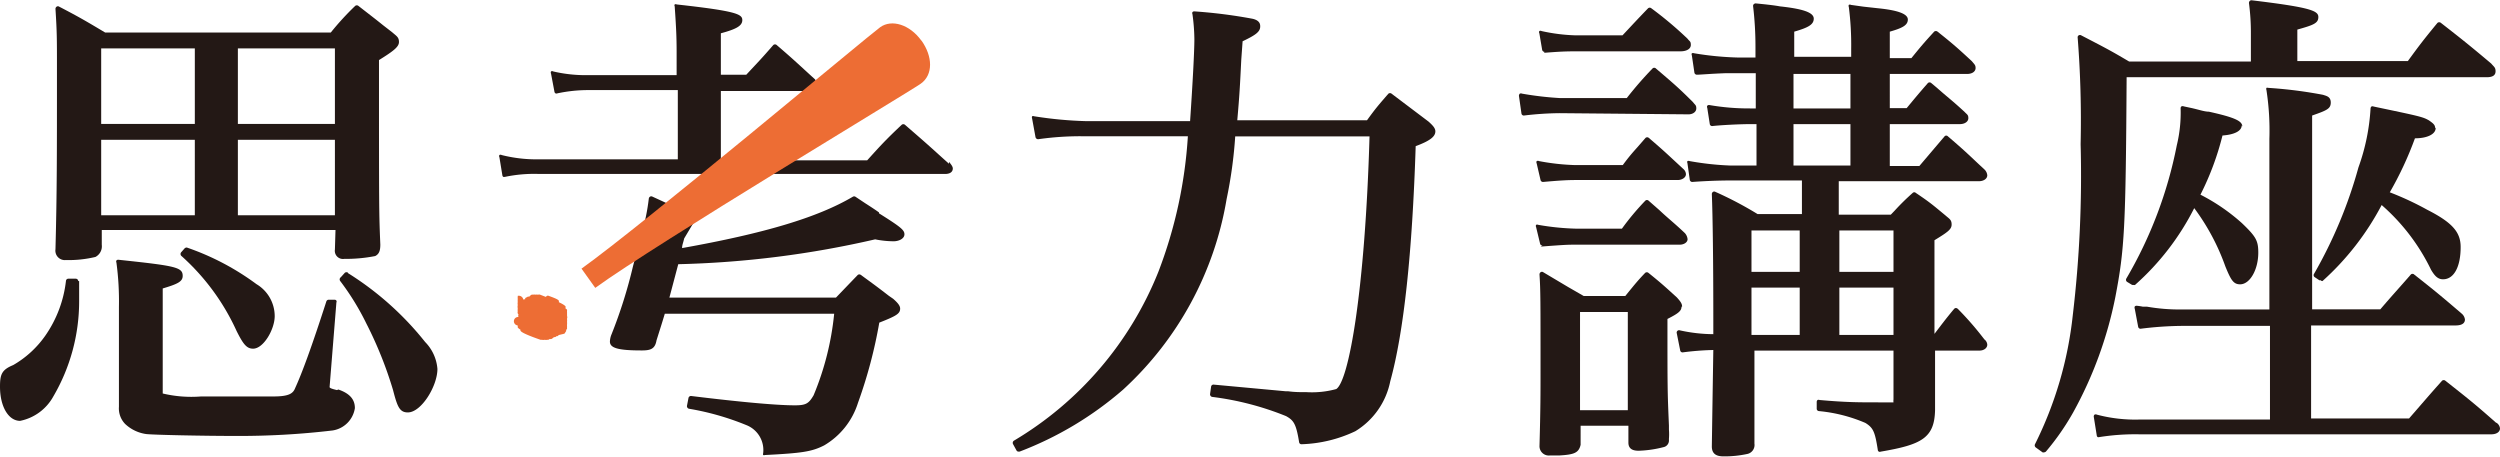
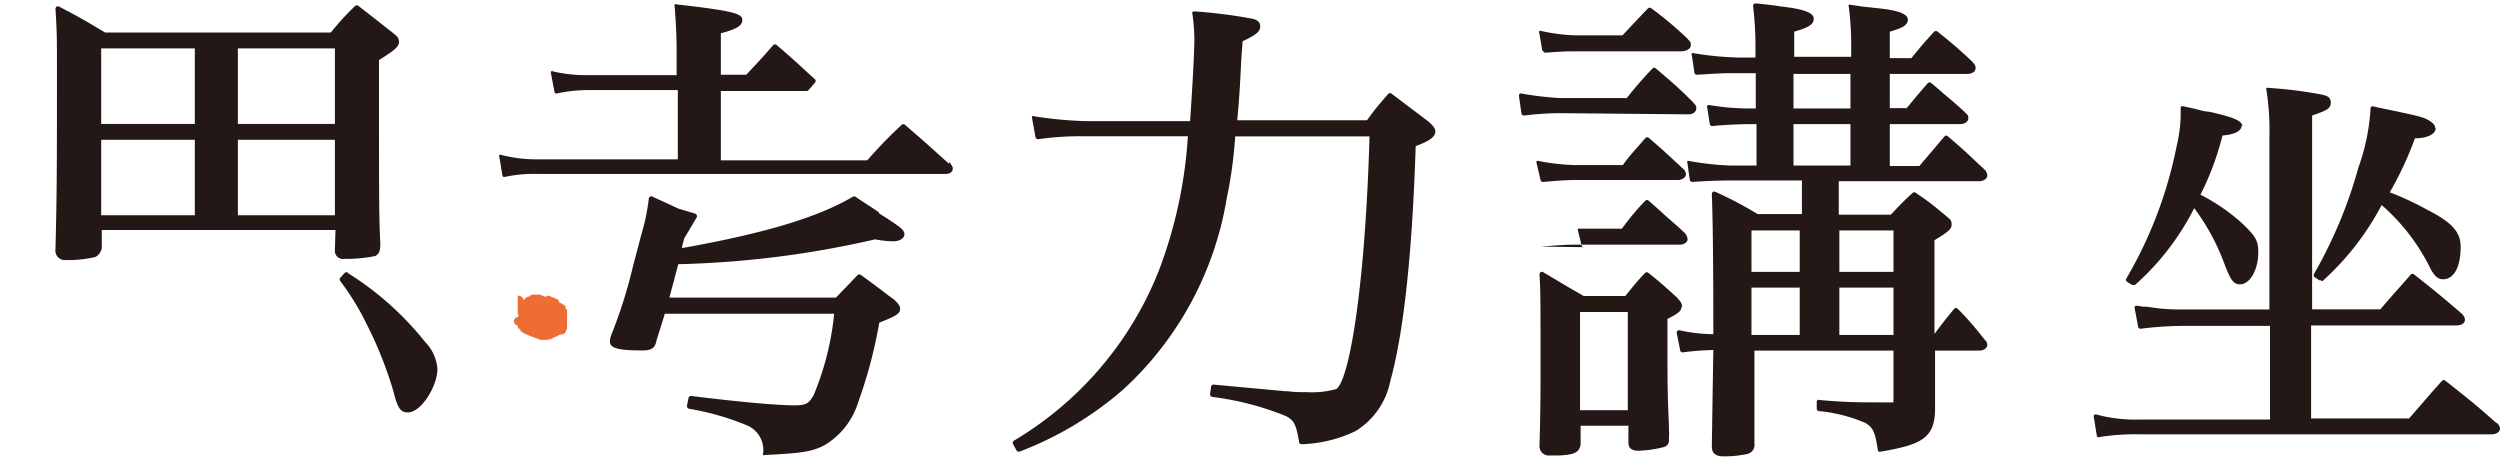
<svg xmlns="http://www.w3.org/2000/svg" id="レイヤー_1" data-name="レイヤー 1" viewBox="0 0 169 30.9">
  <defs>
    <style>.cls-1{fill:#231815;}.cls-2{fill:#ed6d34;}</style>
  </defs>
  <title>shikoryokuLogoアートボード 1</title>
  <path class="cls-1" d="M104.37,3.57h0c.92-.07,1.36-.1,2.14-.1h7.09c.42,0,.7-.17.7-.43s-.07-.22-.22-.42A24.77,24.77,0,0,0,111.63.56a.17.17,0,0,0-.22,0c-.81.84-.82.86-1.73,1.83h-3.16a12.14,12.14,0,0,1-2.31-.29.15.15,0,0,0-.15,0,.15.15,0,0,0,0,.15l.19,1.12a.18.18,0,0,0,.17.14" />
  <path class="cls-1" d="M59.42,14.36c-.22-.16-.54-.37-.93-.62l-.66-.44a.17.17,0,0,0-.18,0c-2.39,1.41-6,2.48-11.54,3.47,0-.21.06-.3.14-.65l.85-1.43a.14.14,0,0,0,0-.14.17.17,0,0,0-.11-.11l-1.17-.35-.35-.17-1.37-.63a.16.16,0,0,0-.15,0,.18.18,0,0,0-.09.13,14,14,0,0,1-.49,2.38L42.79,18a32.37,32.37,0,0,1-1.45,4.6,1.41,1.41,0,0,0-.11.49c0,.44.56.6,2.15.6.6,0,.9-.1,1-.68l.23-.73c.14-.44.21-.67.33-1.07H56.39A19.18,19.18,0,0,1,55,26.72c-.33.57-.53.68-1.27.68-1.26,0-3.74-.23-7-.63a.17.17,0,0,0-.19.14l-.1.52a.18.18,0,0,0,.13.2,18.13,18.13,0,0,1,3.89,1.11,1.81,1.81,0,0,1,1.13,1.9.18.18,0,0,0,0,.12.17.17,0,0,0,.12,0h0c2.54-.13,3.17-.23,4-.65A5.1,5.1,0,0,0,58,27.23a32.06,32.06,0,0,0,1.44-5.42c1.14-.45,1.41-.6,1.41-.95,0-.18-.14-.37-.47-.66L60.09,20c-.71-.55-1.05-.8-1.89-1.41a.17.17,0,0,0-.22,0l-.76.79-.71.74H45.25l.07-.26.53-2a65.9,65.9,0,0,0,13.31-1.68,6.46,6.46,0,0,0,1.25.13c.36,0,.73-.18.73-.47s-.24-.49-1.72-1.42" />
  <path class="cls-1" d="M64.15,11.07l-.7-.63c-.76-.69-1.23-1.1-2.27-2a.17.17,0,0,0-.23,0c-1.06,1-1.39,1.36-2.33,2.4H48.73V6.15h5.81a.16.16,0,0,0,.12-.06l.43-.5a.16.16,0,0,0,0-.23c-1.1-1-1.4-1.3-2.58-2.31a.17.17,0,0,0-.24,0c-.87,1-.89,1-1.82,2H48.73V2.25c1-.27,1.45-.49,1.45-.89S49.81.75,45.74.3a.13.13,0,0,0-.13,0,.13.13,0,0,0,0,.13c.1,1.45.13,2.11.13,3.09V5.08h-6a9.65,9.65,0,0,1-2.34-.25.14.14,0,0,0-.15,0,.17.17,0,0,0,0,.15l.23,1.22a.16.16,0,0,0,.07.11.15.15,0,0,0,.13,0,10,10,0,0,1,2.14-.22h6v4.68H36.45a9.56,9.56,0,0,1-2.54-.29.14.14,0,0,0-.15,0,.16.16,0,0,0,0,.15l.2,1.22a.15.15,0,0,0,.07.11l.09,0h0a9.58,9.58,0,0,1,2.34-.2H63.88c.48,0,.53-.26.53-.37s-.08-.24-.26-.45" />
-   <path class="cls-1" d="M22.78,26.37c-.38-.09-.48-.14-.5-.2l.46-5.72a.15.15,0,0,0,0-.13.16.16,0,0,0-.12-.06h-.4a.17.17,0,0,0-.16.12c-1,3.1-1.65,4.86-2.11,5.86-.14.36-.42.56-1.46.56l-1.75,0H13.6A8.36,8.36,0,0,1,11,26.6V19.5c1-.3,1.35-.46,1.35-.85,0-.59-.49-.68-4.34-1.09a.16.16,0,0,0-.14.05.16.16,0,0,0,0,.14,19.5,19.5,0,0,1,.17,3v3.57c0,2.24,0,2.24,0,3.18a1.51,1.51,0,0,0,.42,1.16,2.6,2.6,0,0,0,1.41.68c.46.06,3.92.13,6.06.13a53.71,53.71,0,0,0,6.55-.37,1.8,1.8,0,0,0,1.51-1.51c0-.61-.37-1-1.12-1.26" />
-   <path class="cls-1" d="M5.29,19a.17.17,0,0,0-.17-.16h-.5a.16.16,0,0,0-.16.14,8.06,8.06,0,0,1-1.39,3.7,6.77,6.77,0,0,1-2.18,2C.11,25,0,25.32,0,26.14c0,1.34.57,2.31,1.36,2.31a3.31,3.31,0,0,0,2.25-1.66,12.73,12.73,0,0,0,1.74-6.42c0-.2,0-.43,0-.75s0-.38,0-.62" />
  <path class="cls-1" d="M22.64,16.87a.55.55,0,0,0,.63.63,10.25,10.25,0,0,0,2.09-.19c.29-.14.35-.41.35-.78-.09-2.17-.09-2.18-.09-12.47,1-.62,1.35-.9,1.35-1.22s-.15-.39-.46-.66l-.62-.48C25.37,1.28,25,1,24.23.4a.17.17,0,0,0-.22,0,18.61,18.61,0,0,0-1.65,1.8H7.11C5.77,1.4,5.38,1.17,4,.45a.15.15,0,0,0-.17,0,.18.18,0,0,0-.08.15c.1,1.58.1,2,.1,4,0,6,0,8.45-.1,12.25a.64.64,0,0,0,.7.73,7.77,7.77,0,0,0,2-.21.81.81,0,0,0,.43-.82v-1h15.8Zm-9.47-2.32H6.84V9.45h6.33ZM6.84,3.27h6.33V8.38H6.84Zm15.8,11.28H16.08V9.45h6.56ZM16.08,3.27h6.56V8.38H16.08Z" />
  <path class="cls-1" d="M23.53,18.44a.18.18,0,0,0-.22,0l-.27.3A.18.18,0,0,0,23,19a17.19,17.19,0,0,1,1.77,2.88,26.59,26.59,0,0,1,1.8,4.49c.29,1.12.44,1.51,1,1.51.91,0,2-1.78,2-2.94a2.92,2.92,0,0,0-.83-1.82,20.63,20.63,0,0,0-5.22-4.66" />
-   <path class="cls-1" d="M12.67,16.74a.2.2,0,0,0-.19.05l-.23.26a.18.18,0,0,0,0,.24A15.26,15.26,0,0,1,16,22.39c.44.87.67,1.18,1.11,1.18.7,0,1.46-1.3,1.46-2.21a2.52,2.52,0,0,0-1.23-2.15,17.37,17.37,0,0,0-4.69-2.47" />
  <path class="cls-1" d="M94.08,6.34a.17.17,0,0,0-.23,0c-.67.77-.87,1-1.44,1.79H83.64c.15-1.69.18-2.28.27-4.09L84,2.79c.88-.42,1.19-.64,1.19-1,0-.12,0-.4-.51-.52a33.81,33.81,0,0,0-3.93-.5.16.16,0,0,0-.14.05.17.17,0,0,0,0,.14,13.15,13.15,0,0,1,.13,1.69c0,.79-.11,2.91-.29,5.54H73.45a26.73,26.73,0,0,1-3.54-.33.19.19,0,0,0-.14,0,.21.21,0,0,0,0,.15L70,9.27a.18.18,0,0,0,.19.14,20.26,20.26,0,0,1,3-.2H80.3a30.78,30.78,0,0,1-2,9.18,23.35,23.35,0,0,1-9.76,11.4.18.18,0,0,0-.06.23l.23.42a.16.16,0,0,0,.15.09h.06a23.28,23.28,0,0,0,7-4.19,22.5,22.5,0,0,0,7-12.89,29.91,29.91,0,0,0,.58-4.23h9.08c-.3,10.36-1.39,16.53-2.25,17.08a6.19,6.19,0,0,1-2,.21c-.44,0-.82,0-1.25-.06h-.16L82.05,26a.16.16,0,0,0-.18.14l-.07.5a.18.18,0,0,0,.14.19,19.81,19.81,0,0,1,5,1.3c.52.29.68.53.88,1.76a.16.16,0,0,0,.18.14,9.12,9.12,0,0,0,3.62-.88,5.12,5.12,0,0,0,2.36-3.37c.92-3.33,1.49-8.68,1.72-15.9,1-.37,1.33-.66,1.33-1,0-.21-.16-.39-.46-.66Z" />
  <path class="cls-1" d="M113.71,20.73c0-.2-.1-.34-.35-.62-.75-.68-1-.92-1.92-1.66a.17.17,0,0,0-.23,0c-.51.53-.71.79-1.09,1.25l-.25.31h-2.81L106,19.4l-1.68-1a.15.15,0,0,0-.17,0,.18.18,0,0,0-.08.15c.07,1.08.07,1.7.07,6.53,0,1.49,0,2.57-.07,5.06a.63.63,0,0,0,.7.65h.06l.2,0,.38,0c1-.06,1.31-.17,1.44-.72V28.78h3.23v1.14c0,.48.38.55.69.55a7.51,7.51,0,0,0,1.67-.24.46.46,0,0,0,.38-.49v-.08a3.85,3.85,0,0,0,0-.62v-.27c-.1-2.38-.1-2.4-.1-7.21.73-.37.95-.54.95-.83m-3.63,7h-3.23V21.09h3.23Z" />
  <path class="cls-1" d="M133.77,12.25c.33,0,.57-.17.57-.4a.62.62,0,0,0-.22-.42l-.44-.41c-.71-.67-1.06-1-2-1.8a.15.15,0,0,0-.23,0l-1.7,2h-2V8.39h4.74c.33,0,.57-.17.57-.4s-.08-.24-.25-.42c-.83-.77-1.16-1-1.88-1.64l-.37-.31a.17.17,0,0,0-.24,0c-.61.7-.81.94-1.43,1.69h-1.14V5h5.21c.41,0,.59-.2.59-.4s-.07-.24-.25-.46c-.94-.87-1.25-1.15-2.32-2a.18.18,0,0,0-.23,0c-.67.73-.9,1-1.54,1.79h-1.46V2.14c.84-.24,1.22-.43,1.22-.82s-.71-.63-2-.76l-1-.11-.85-.12a.14.14,0,0,0-.14,0,.16.16,0,0,0,0,.14,20,20,0,0,1,.16,2.82v.55h-3.85V2.14c.93-.27,1.32-.47,1.32-.88s-.71-.66-2.29-.83c-.37-.07-.92-.13-1.63-.2a.19.19,0,0,0-.13.05.16.16,0,0,0-.05.14,23.36,23.36,0,0,1,.16,2.75v.72h-1.15a20.76,20.76,0,0,1-3-.29.2.2,0,0,0-.15,0,.17.17,0,0,0,0,.15l.17,1.15a.17.17,0,0,0,.18.15c.22,0,.84-.06,1.88-.1l.71,0h1.38V7.33h-.39a15.58,15.58,0,0,1-2.75-.23.16.16,0,0,0-.14.05.15.15,0,0,0,0,.14l.17,1.09a.16.16,0,0,0,.18.14c.64-.07,1.9-.13,2.59-.13h.39v2.8h-1.78a19.5,19.5,0,0,1-2.74-.3.2.2,0,0,0-.15,0,.18.18,0,0,0,0,.14l.16,1.13a.17.17,0,0,0,.17.14h0c.8-.06,1.76-.1,2.56-.1h4.85v2.27h-3a24.68,24.68,0,0,0-2.85-1.5.15.15,0,0,0-.16,0,.18.18,0,0,0-.08.15c.06,1.48.1,4.56.1,8.47v1a10.69,10.69,0,0,1-2.27-.26.16.16,0,0,0-.2.2l.23,1.15a.16.16,0,0,0,.18.14,18.73,18.73,0,0,1,2.06-.16c-.07,4.47-.07,4.5-.1,6.52,0,.59.43.67.8.67a7.22,7.22,0,0,0,1.63-.17.62.62,0,0,0,.45-.69V23.7H128V27a.77.77,0,0,0,0,.2l-.21,0H127c-1.35,0-2.21,0-4-.16a.15.15,0,0,0-.13,0,.16.16,0,0,0-.06.12v.46a.16.16,0,0,0,.15.17,10.42,10.42,0,0,1,3.14.8c.53.33.65.59.84,1.83a.14.14,0,0,0,.07.11.15.15,0,0,0,.13,0c2.76-.47,3.63-.92,3.67-2.81l0-3.72V23.7h3c.3,0,.53-.17.53-.4a.49.49,0,0,0-.2-.36,20.81,20.81,0,0,0-1.79-2.06.25.25,0,0,0-.13-.06.21.21,0,0,0-.13.07c-.59.71-.8,1-1.32,1.68V16.24c.88-.54,1.16-.73,1.16-1.06s-.15-.38-.42-.62c-.79-.65-1-.85-2-1.52a.15.15,0,0,0-.21,0,15.81,15.81,0,0,0-1.23,1.21l-.25.26h-3.52V12.25Zm-9.43,3.33H128v2.8h-3.66ZM128,22.64h-3.66v-3.2H128Zm-6.34,0H118.4v-3.2h3.26Zm-3.26-7.06h3.26v2.8H118.4Zm6.69-4.39h-3.85V8.39h3.85ZM121.24,5h3.85V7.33h-3.85Z" />
  <path class="cls-1" d="M114.14,7.73c.3,0,.53-.17.53-.4s-.07-.22-.22-.42c-1-1-1.34-1.28-2.51-2.28a.16.16,0,0,0-.23,0,24.7,24.7,0,0,0-1.74,2h-4.51a21.69,21.69,0,0,1-2.57-.3.19.19,0,0,0-.15,0,.22.22,0,0,0-.06.15l.17,1.19a.16.16,0,0,0,.17.14h0a21.63,21.63,0,0,1,2.42-.16Z" />
-   <path class="cls-1" d="M104.15,16.67c1.71-.13,1.87-.13,2.4-.13h7c.29,0,.53-.16.53-.37a.72.72,0,0,0-.18-.41c-.76-.72-1.14-1-1.72-1.55l-.73-.64a.16.16,0,0,0-.23,0,17.39,17.39,0,0,0-1.58,1.89h-3a17.12,17.12,0,0,1-2.65-.26.17.17,0,0,0-.15,0,.17.17,0,0,0,0,.15l.27,1.12a.16.16,0,0,0,.16.13h0" />
+   <path class="cls-1" d="M104.15,16.67c1.71-.13,1.87-.13,2.4-.13h7c.29,0,.53-.16.53-.37a.72.72,0,0,0-.18-.41c-.76-.72-1.14-1-1.72-1.55l-.73-.64a.16.16,0,0,0-.23,0,17.39,17.39,0,0,0-1.58,1.89h-3l.27,1.12a.16.16,0,0,0,.16.13h0" />
  <path class="cls-1" d="M111.17,9.4l-.47.54c-.34.38-.59.66-1,1.22h-3.22a15.23,15.23,0,0,1-2.44-.27.18.18,0,0,0-.16,0,.18.18,0,0,0,0,.16l.26,1.12a.17.17,0,0,0,.17.13h0c1.13-.1,1.64-.13,2.2-.13h6.9c.27,0,.56-.15.56-.4a.5.5,0,0,0-.18-.35c-1-.92-1.24-1.17-2.32-2.09a.17.17,0,0,0-.24,0" />
  <path class="cls-1" d="M151.58,8.55c0-.38-.55-.62-2.26-1-.29,0-.66-.13-1.14-.24l-.56-.12a.19.19,0,0,0-.15,0,.16.16,0,0,0-.06.13,9.36,9.36,0,0,1-.26,2.51,28.65,28.65,0,0,1-3.41,9,.17.17,0,0,0,.06.23l.33.2.08,0a.19.19,0,0,0,.12,0,17.46,17.46,0,0,0,4-5.19A15,15,0,0,1,150.43,18c.38.93.55,1.22,1,1.22.67,0,1.23-1,1.23-2.14,0-.82-.16-1.09-1.11-2a13.13,13.13,0,0,0-2.8-1.92,18.84,18.84,0,0,0,1.49-4c.82-.06,1.3-.31,1.3-.69" />
  <path class="cls-1" d="M168.75,28.59c-1.47-1.3-1.93-1.66-3.44-2.85a.17.17,0,0,0-.23,0l-.4.45c-.68.77-1,1.15-1.83,2.1h-6.62V22H166c.52,0,.63-.22.63-.4a.62.62,0,0,0-.22-.4c-1.39-1.19-1.81-1.54-3.21-2.64a.16.16,0,0,0-.23,0c-.87,1-1.17,1.31-2.06,2.35h-4.61V7.81c1-.35,1.26-.46,1.26-.88s-.34-.45-.52-.52a29.89,29.89,0,0,0-3.7-.47.21.21,0,0,0-.13,0,.19.19,0,0,0,0,.14,17.84,17.84,0,0,1,.2,3.31V20.92h-5.94a12.59,12.59,0,0,1-2.34-.19l-.28,0a3.8,3.8,0,0,0-.4-.06.16.16,0,0,0-.14.05.19.19,0,0,0,0,.15l.23,1.22a.16.16,0,0,0,.19.13,23.52,23.52,0,0,1,2.78-.19h5.94v6.33h-8.78a10.12,10.12,0,0,1-2.92-.33.18.18,0,0,0-.16,0,.17.17,0,0,0-.05.15l.2,1.25a.15.15,0,0,0,.07.12.16.16,0,0,0,.09,0h0a15.41,15.41,0,0,1,2.73-.19H168.4c.42,0,.6-.2.6-.4a.53.53,0,0,0-.25-.39" />
-   <path class="cls-1" d="M143.75,5.22h24.36c.39,0,.59-.13.59-.4s-.11-.3-.29-.52c-1.45-1.22-1.9-1.58-3.4-2.75a.18.18,0,0,0-.24,0c-.93,1.13-1.19,1.47-2,2.58H155.3V2c1.1-.31,1.42-.43,1.42-.85s-.51-.65-4.5-1.13a.16.16,0,0,0-.14.05.19.19,0,0,0-.05.14,15.38,15.38,0,0,1,.13,2.06V4.16h-8.23c-1.33-.79-1.76-1-3.24-1.77a.17.17,0,0,0-.17,0,.15.15,0,0,0-.07.15,71.74,71.74,0,0,1,.2,7.21,79.7,79.7,0,0,1-.53,11.56,25.59,25.59,0,0,1-2.56,8.73.18.18,0,0,0,.06.21l.46.33a.16.16,0,0,0,.09,0,.2.2,0,0,0,.14-.06,16.85,16.85,0,0,0,1.83-2.63A27,27,0,0,0,143,20.07c.62-3.24.7-4.64.76-14.85" />
  <path class="cls-1" d="M164.61,8.62c0-.19-.17-.31-.41-.48-.4-.23-.61-.28-3.23-.83l-.52-.11a.17.17,0,0,0-.14,0,.2.2,0,0,0-.06.12,14.06,14.06,0,0,1-.82,4,30.81,30.81,0,0,1-3,7.19.16.16,0,0,0,.05.23l.3.2a.12.12,0,0,0,.09,0A.16.16,0,0,0,157,19a18.38,18.38,0,0,0,4-5.14,13.72,13.72,0,0,1,3.34,4.38c.24.4.45.64.81.64.73,0,1.19-.83,1.19-2.18,0-1-.55-1.65-2.26-2.52A20.3,20.3,0,0,0,161.55,13h0a23.27,23.27,0,0,0,1.7-3.65c.85,0,1.4-.29,1.4-.69" />
  <path class="cls-2" d="M38.14,22.56a.05.05,0,0,0,0,0h0l0,0h0l0,0,.07-.06,0-.05a.1.1,0,0,0,0,0,.11.11,0,0,0,.06-.07.14.14,0,0,0,0-.07h0s0,0,0,0h0l.06-.08a.15.15,0,0,0,0-.06v0a.21.21,0,0,0,0-.06v0a.28.28,0,0,0,0-.09v0s0,0,0-.05a0,0,0,0,0,0,0,.13.13,0,0,0,0-.06,0,0,0,0,0,0,0v0a.08.08,0,0,0,0,0s0,0,0,0a.11.11,0,0,0,0-.08.21.21,0,0,0,0-.11.23.23,0,0,0,0-.12v0a.14.14,0,0,0,0-.07.08.08,0,0,0,0,0l0,0a.2.2,0,0,0,0-.17.13.13,0,0,0,0-.07v0a.22.22,0,0,0,0-.08v0s0,0,0,0a.43.43,0,0,0,0-.11l0,0a.43.43,0,0,1,0-.05l0,0a.05.05,0,0,0,0,0,.3.3,0,0,0,0-.1s0,0,0,0,0,0,0,0,0,0,0,0v0s0-.05-.1-.09h0a.26.26,0,0,0,0-.08.17.17,0,0,0,0-.07s0,0,0,0-.06-.1-.45-.28a.25.25,0,0,0,0-.08,0,0,0,0,0,0,0c0-.05-.06-.13-.69-.35l0,0a.11.11,0,0,0-.11,0h0a.27.27,0,0,0-.08.07l-.39-.15a.08.08,0,0,0-.08,0,.08.08,0,0,0-.07,0,.05.05,0,0,0-.05,0,.16.16,0,0,0-.1,0h0a.48.48,0,0,0-.18,0,.2.2,0,0,0-.08,0h0a.15.15,0,0,0-.09.06.12.12,0,0,0-.07.07l-.09,0a.14.14,0,0,0-.08.05.13.13,0,0,0-.12.08.14.14,0,0,0,0,.06h0a.13.13,0,0,0-.09,0,.14.14,0,0,0-.09.09.14.14,0,0,0,0,.06.13.13,0,0,0-.11.08,0,0,0,0,0,0,0l0,0v0a.08.08,0,0,0,0,.05h0l0,0s-.05,0-.07.08,0,0,0,0,0,0,0,0h0A.24.24,0,0,0,35,20l0,.06a.31.31,0,0,0,0,.11h0v0s0,0,0,0,0,0,0,0l0,0v0h0a.19.19,0,0,0,0,.08v0a.07.07,0,0,0,0,.05h0s0,0,0,0h0a.11.11,0,0,0,0,.08v0h0a.13.13,0,0,0,0,.06.17.17,0,0,0,0,.12l0,0h0a.22.22,0,0,0,0,.11.08.08,0,0,0,0,0,.21.21,0,0,0,0,.15.09.09,0,0,0,0,.05.11.11,0,0,0,0,.08.24.24,0,0,0,0,.12.17.17,0,0,0,0,.12l.05.07h0a.2.2,0,0,0,0,.17A.26.26,0,0,0,35,22S35,22,35,22a.07.07,0,0,0,0,.06s0,.05,0,.08l0,0a.54.54,0,0,0,.18.14.12.12,0,0,0,0,.05v0c0,.06.09.2,1.36.64h.1a.38.38,0,0,0,.18,0h0a.48.48,0,0,0,.18,0l0,0h.07l.08-.05h0l.11,0a.25.25,0,0,0,.12-.08l.08-.05h.06l0,0a.18.18,0,0,0,.1-.07.08.08,0,0,0,0,0,.09.09,0,0,0,.07,0l0,0h0a.27.27,0,0,0,.08-.07" />
-   <path class="cls-2" d="M62.28,2.74c-.78-1.08-2-1.46-2.78-.9S43.44,15.21,39.31,18.16l.93,1.3c4.14-3,21.15-13.2,22-13.8s.82-1.84.05-2.92" />
</svg>